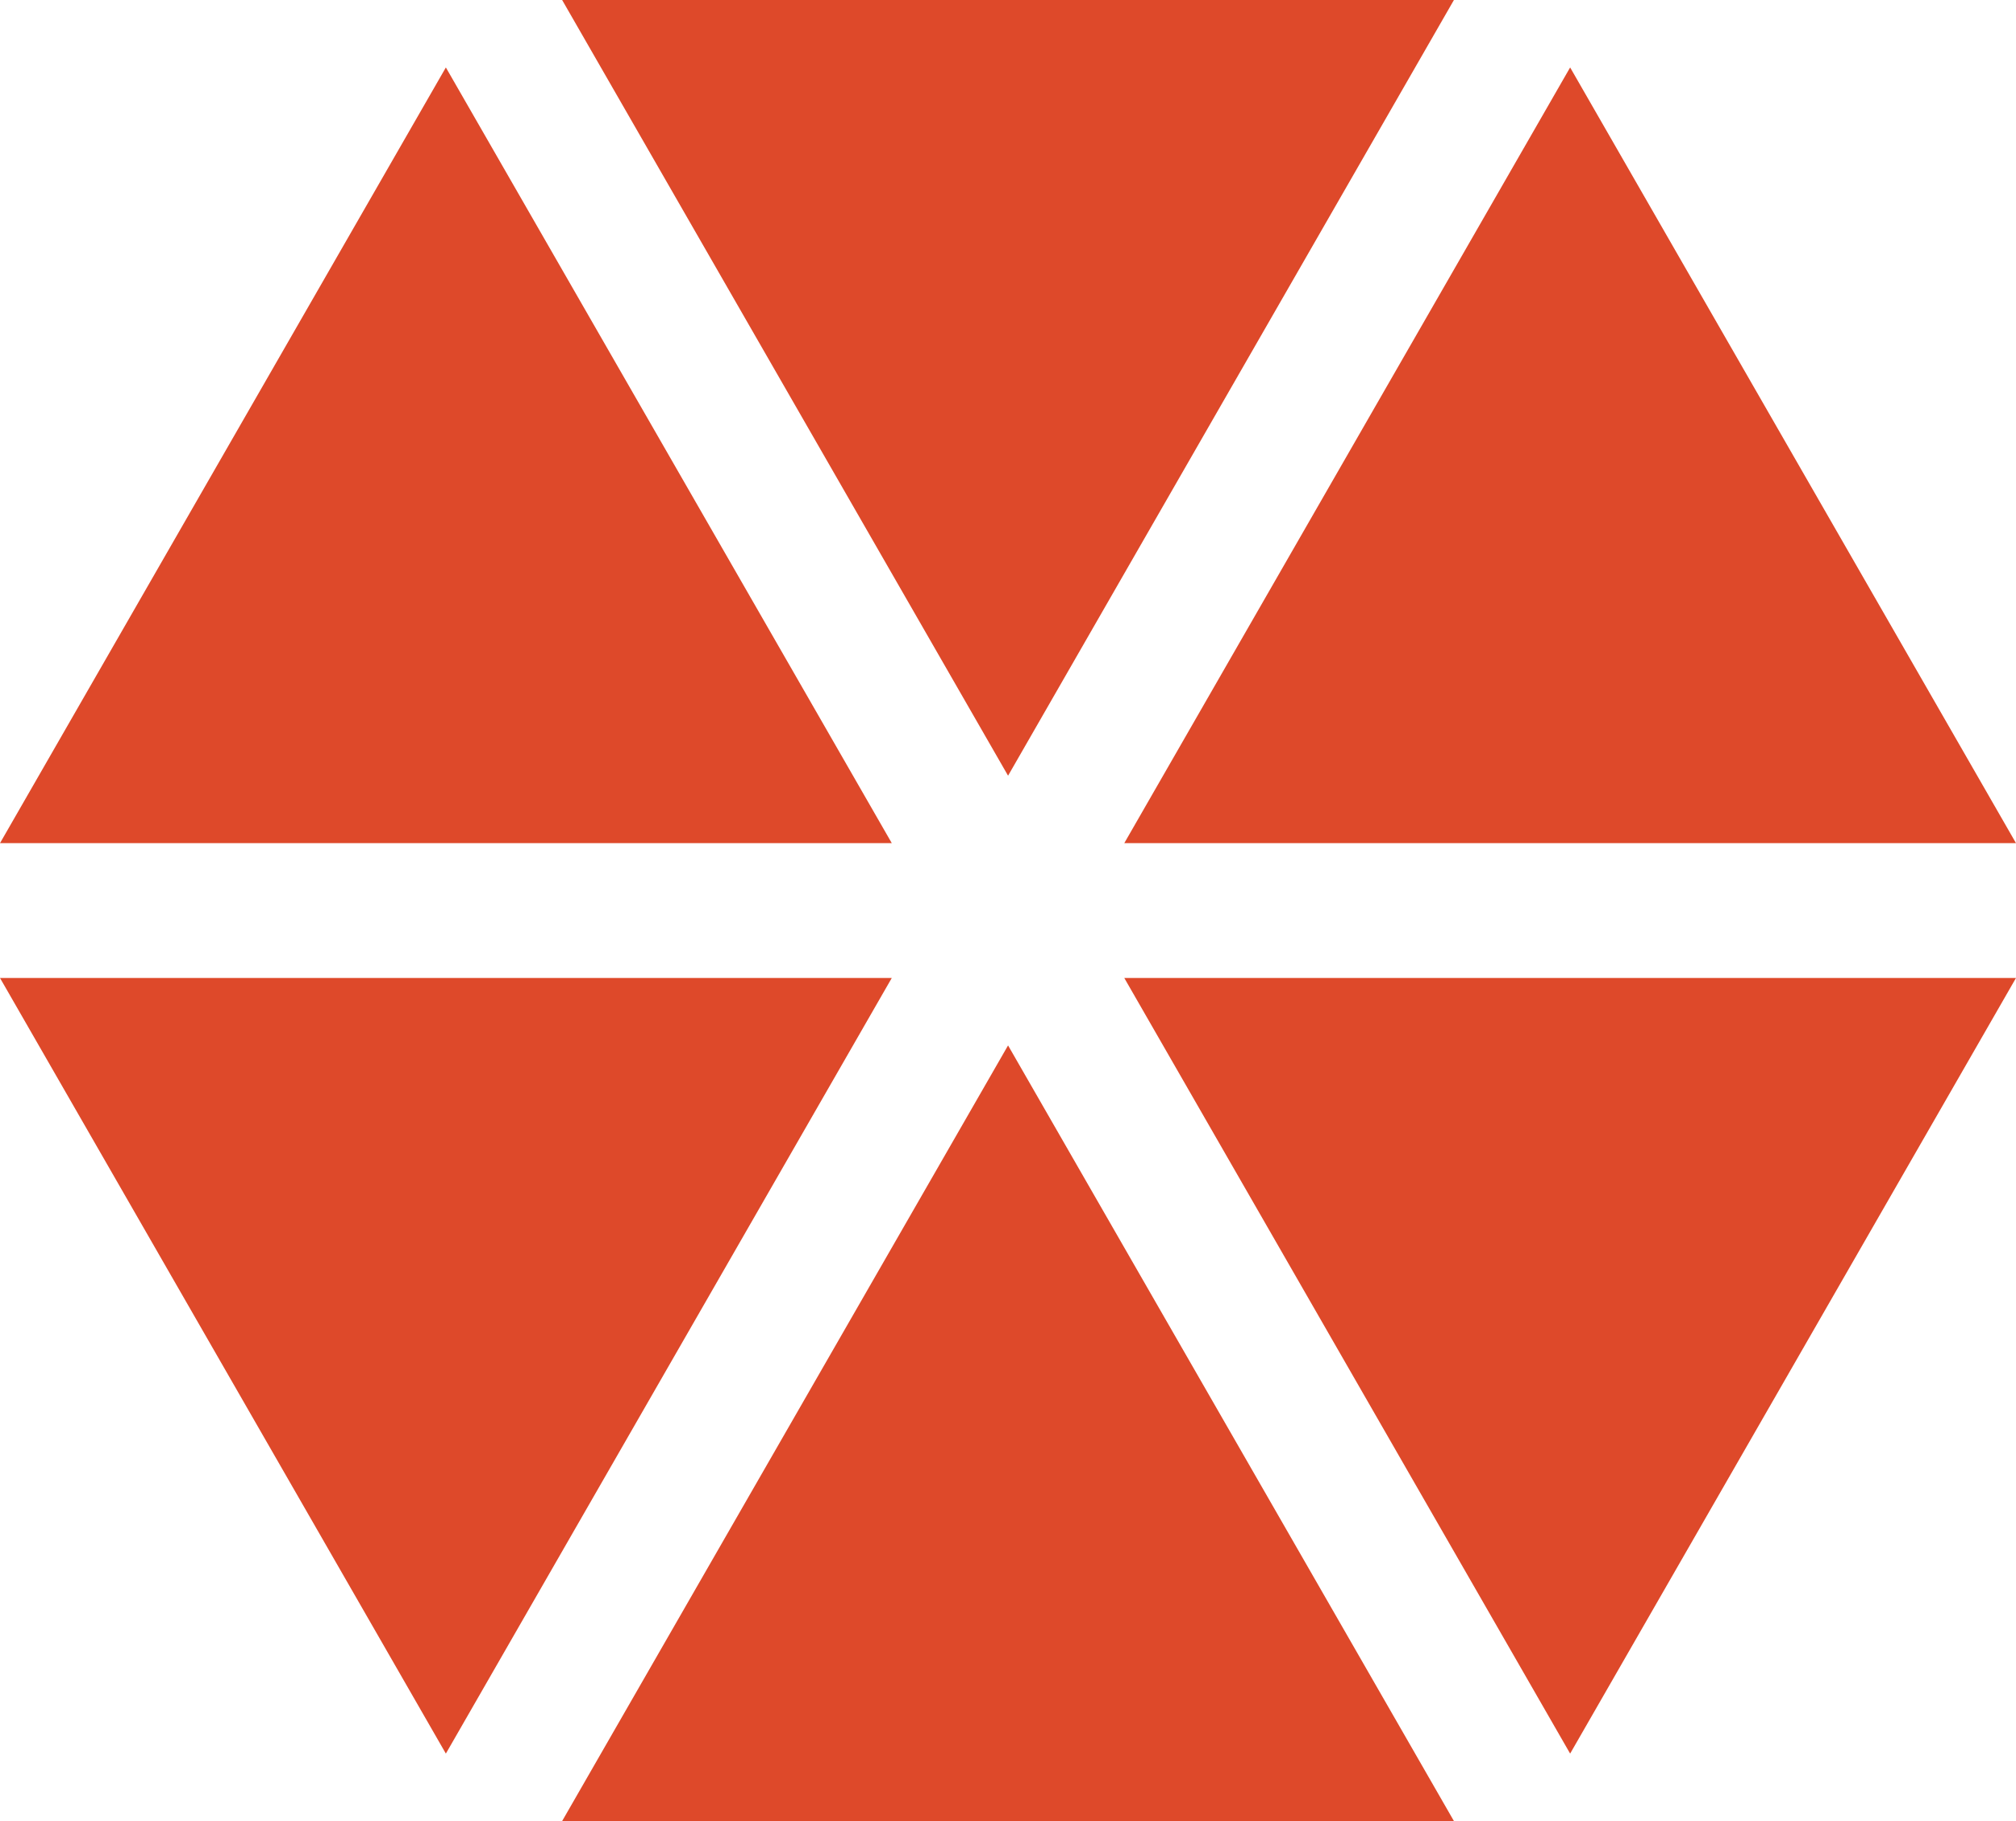
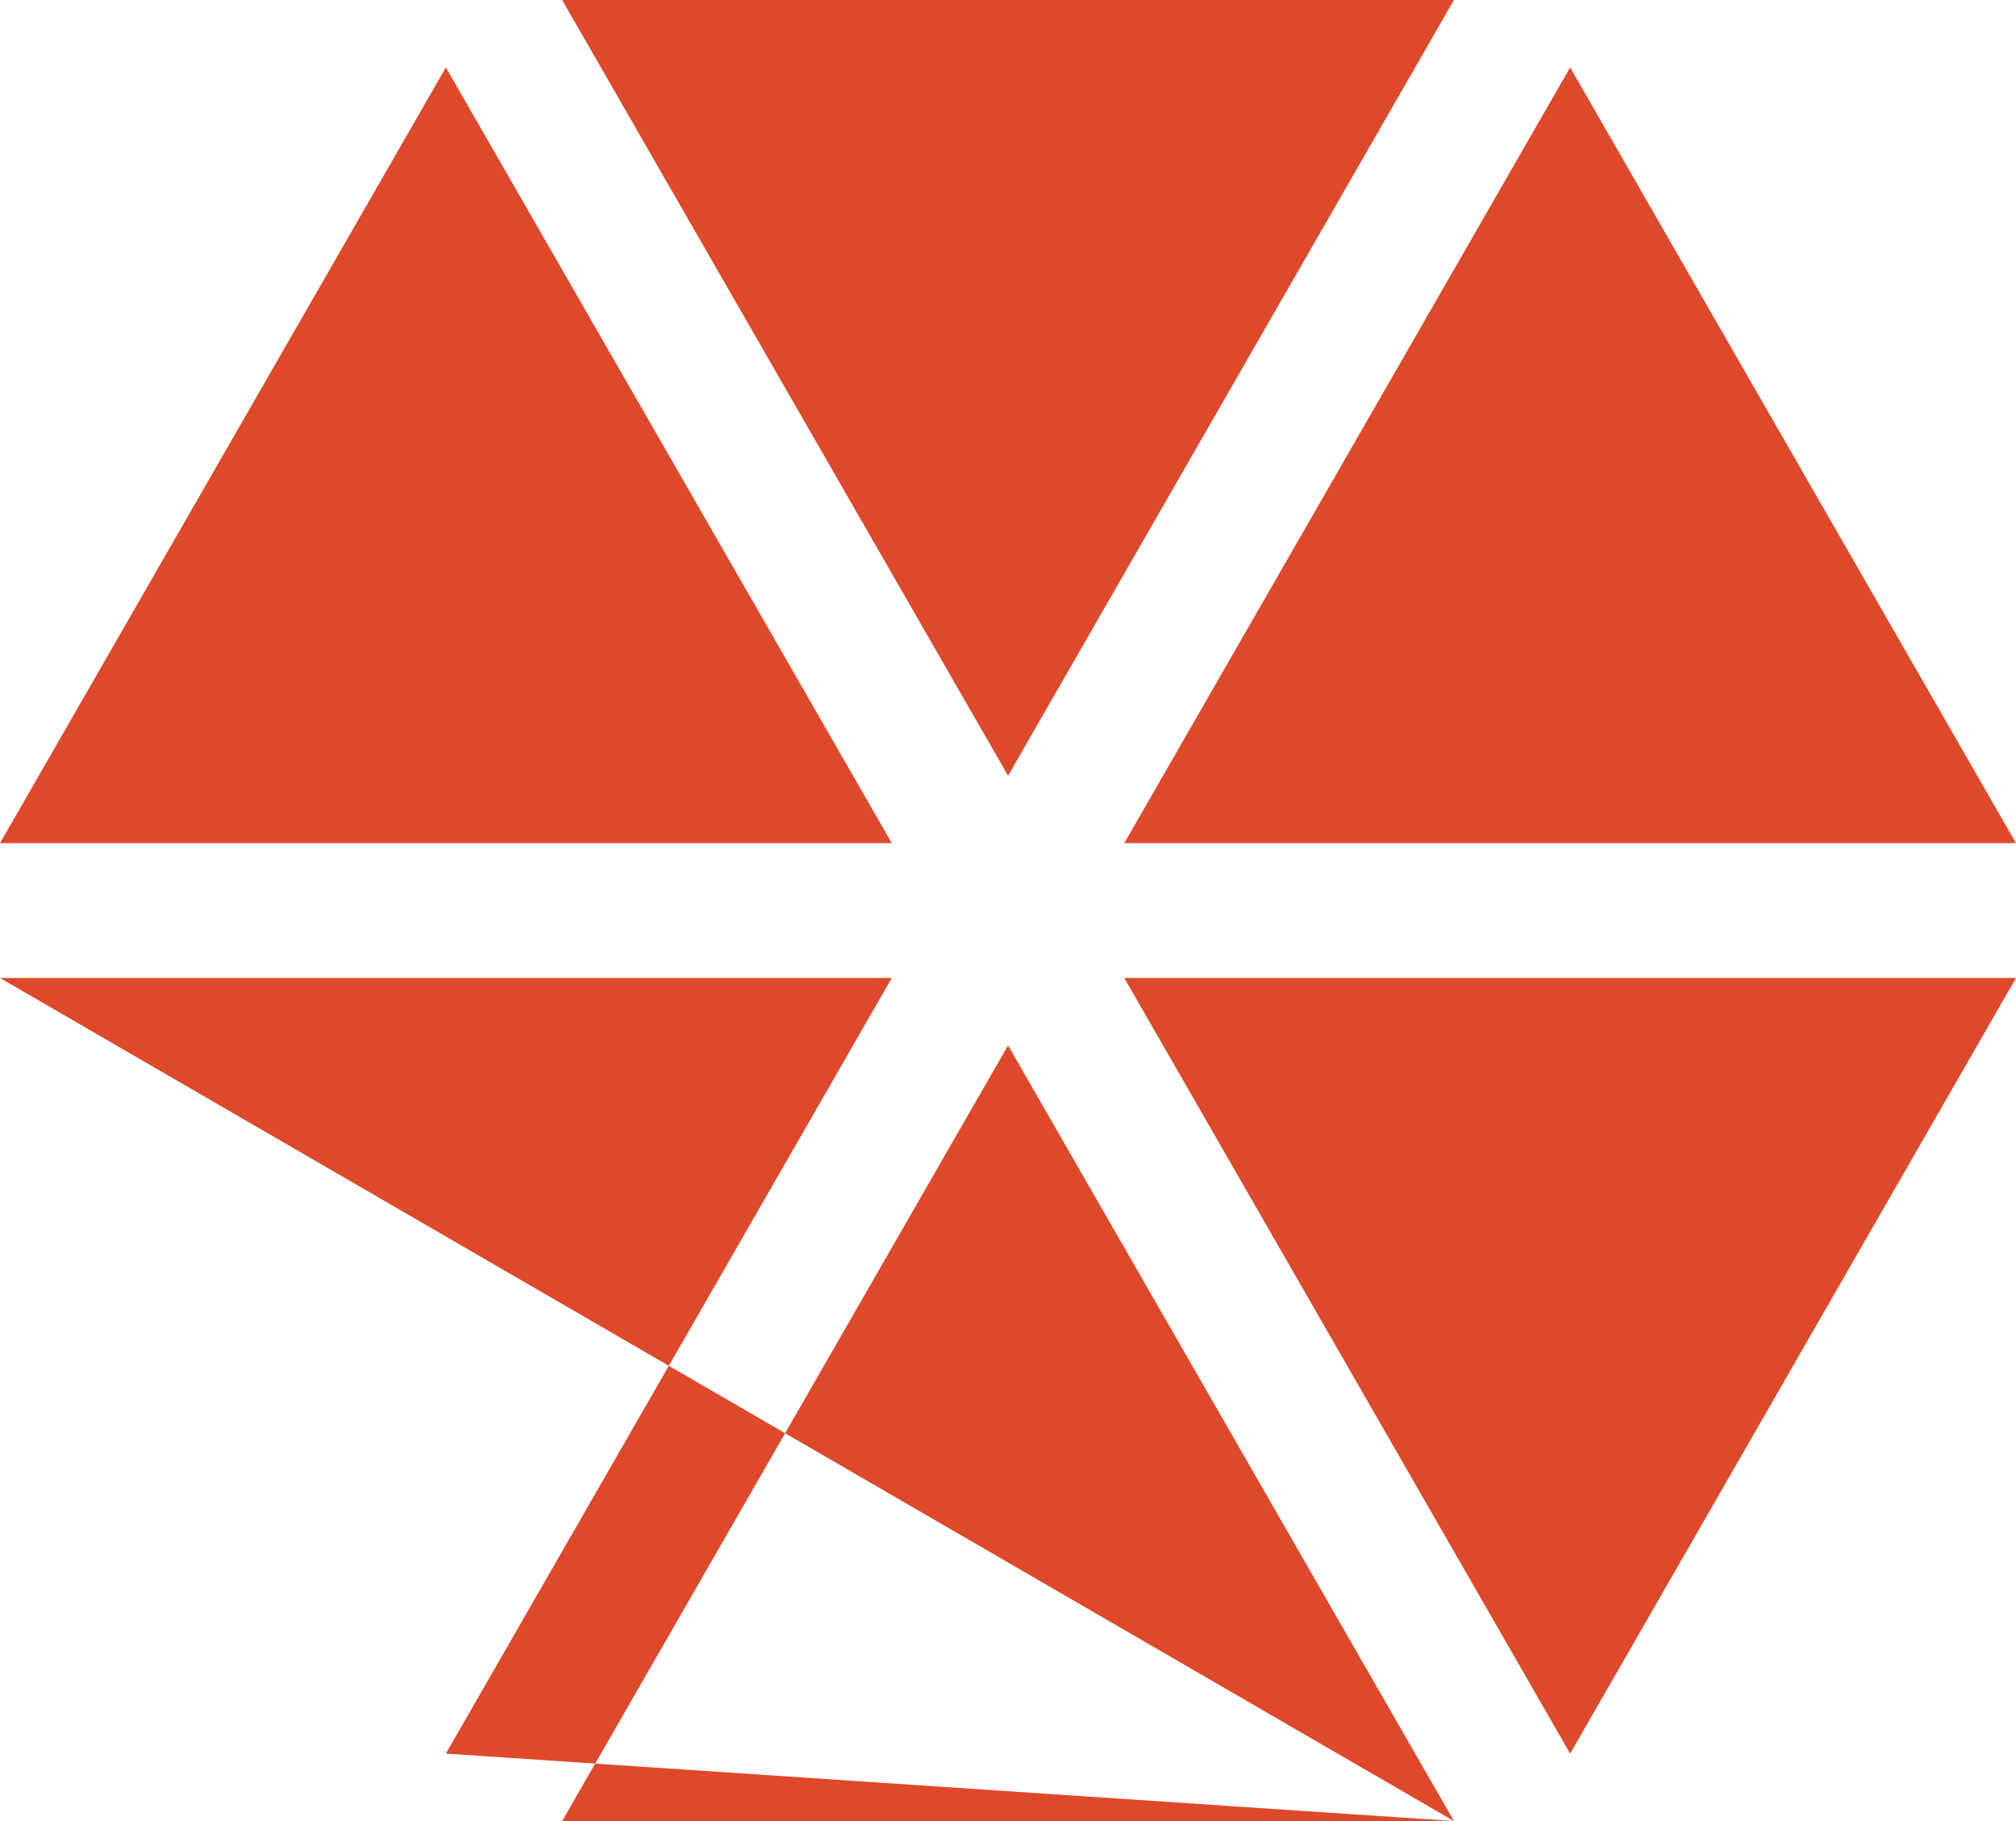
<svg xmlns="http://www.w3.org/2000/svg" width="31px" height="28px" viewBox="0 0 31 28" version="1.1">
  <title>logo-element</title>
  <desc>Created with Sketch.</desc>
  <defs />
  <g id="Page-1" stroke="none" stroke-width="1" fill="none" fill-rule="evenodd">
-     <path d="M22.357,28 L8.644,28 L15.501,16.074 L22.357,28 Z M6.856,26.963 L0,15.037 L13.713,15.037 L6.856,26.963 Z M24.144,26.963 L17.288,15.037 L31,15.037 L24.144,26.963 Z M13.713,12.964 L0,12.964 L6.856,1.037 L13.713,12.964 Z M31,12.964 L17.288,12.964 L24.144,1.037 L31,12.964 Z M15.501,11.927 L8.644,0 L22.357,0 L15.501,11.927 Z" id="logo-element" fill="#DE492A" />
+     <path d="M22.357,28 L8.644,28 L15.501,16.074 L22.357,28 Z L0,15.037 L13.713,15.037 L6.856,26.963 Z M24.144,26.963 L17.288,15.037 L31,15.037 L24.144,26.963 Z M13.713,12.964 L0,12.964 L6.856,1.037 L13.713,12.964 Z M31,12.964 L17.288,12.964 L24.144,1.037 L31,12.964 Z M15.501,11.927 L8.644,0 L22.357,0 L15.501,11.927 Z" id="logo-element" fill="#DE492A" />
  </g>
</svg>